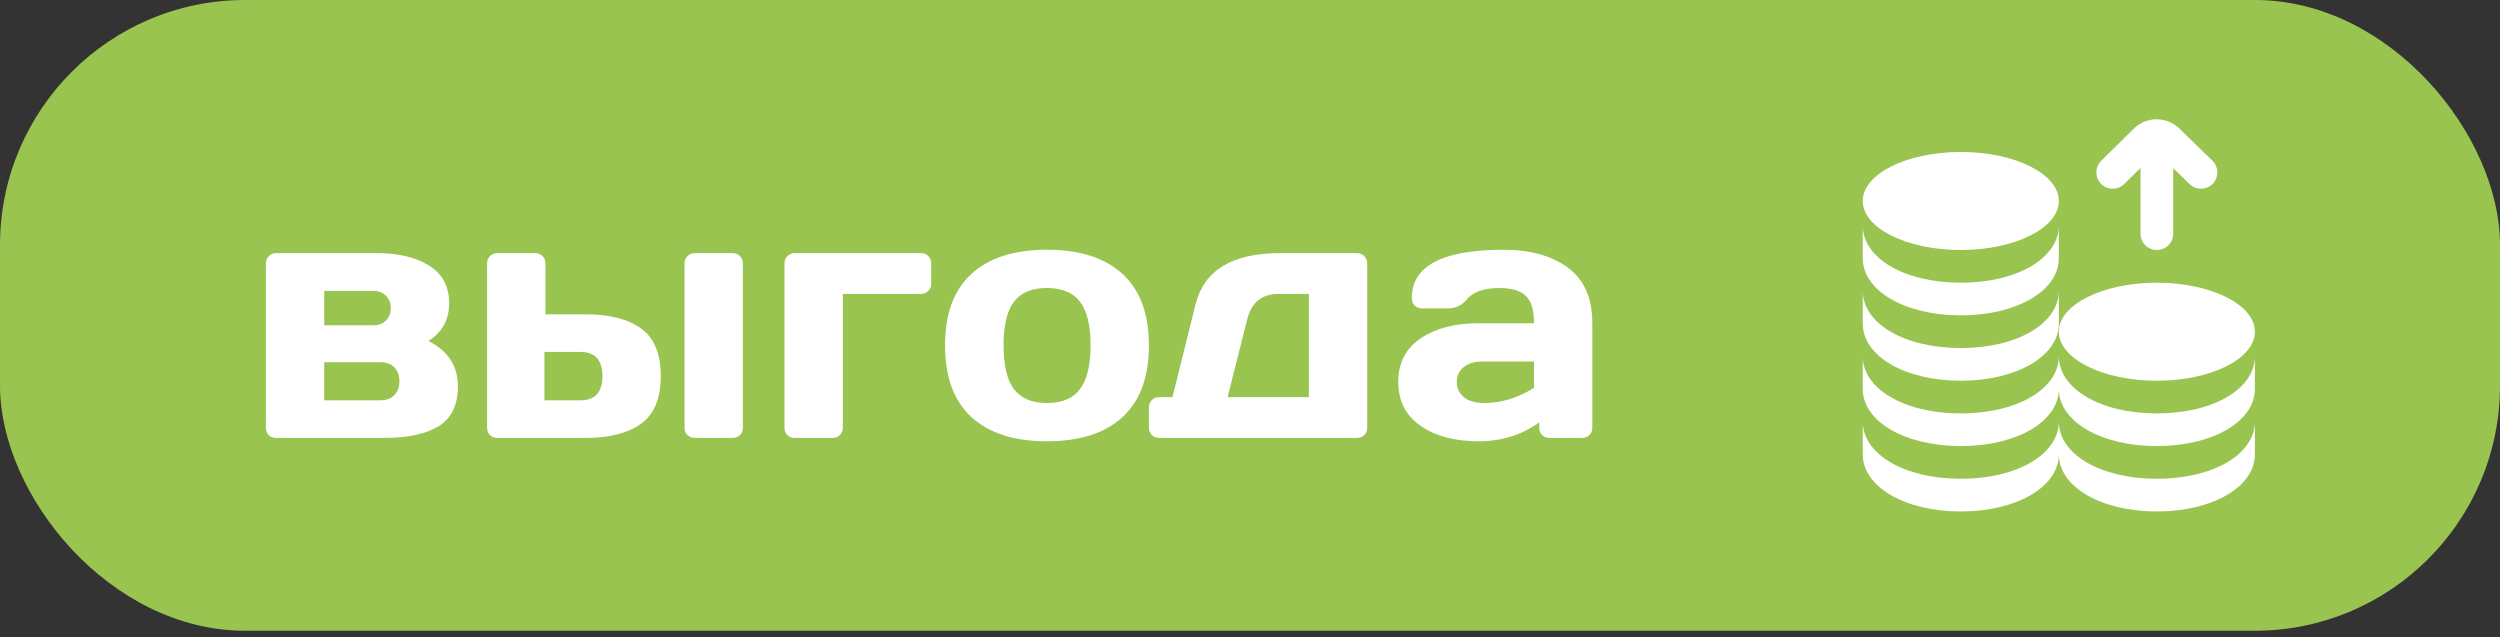
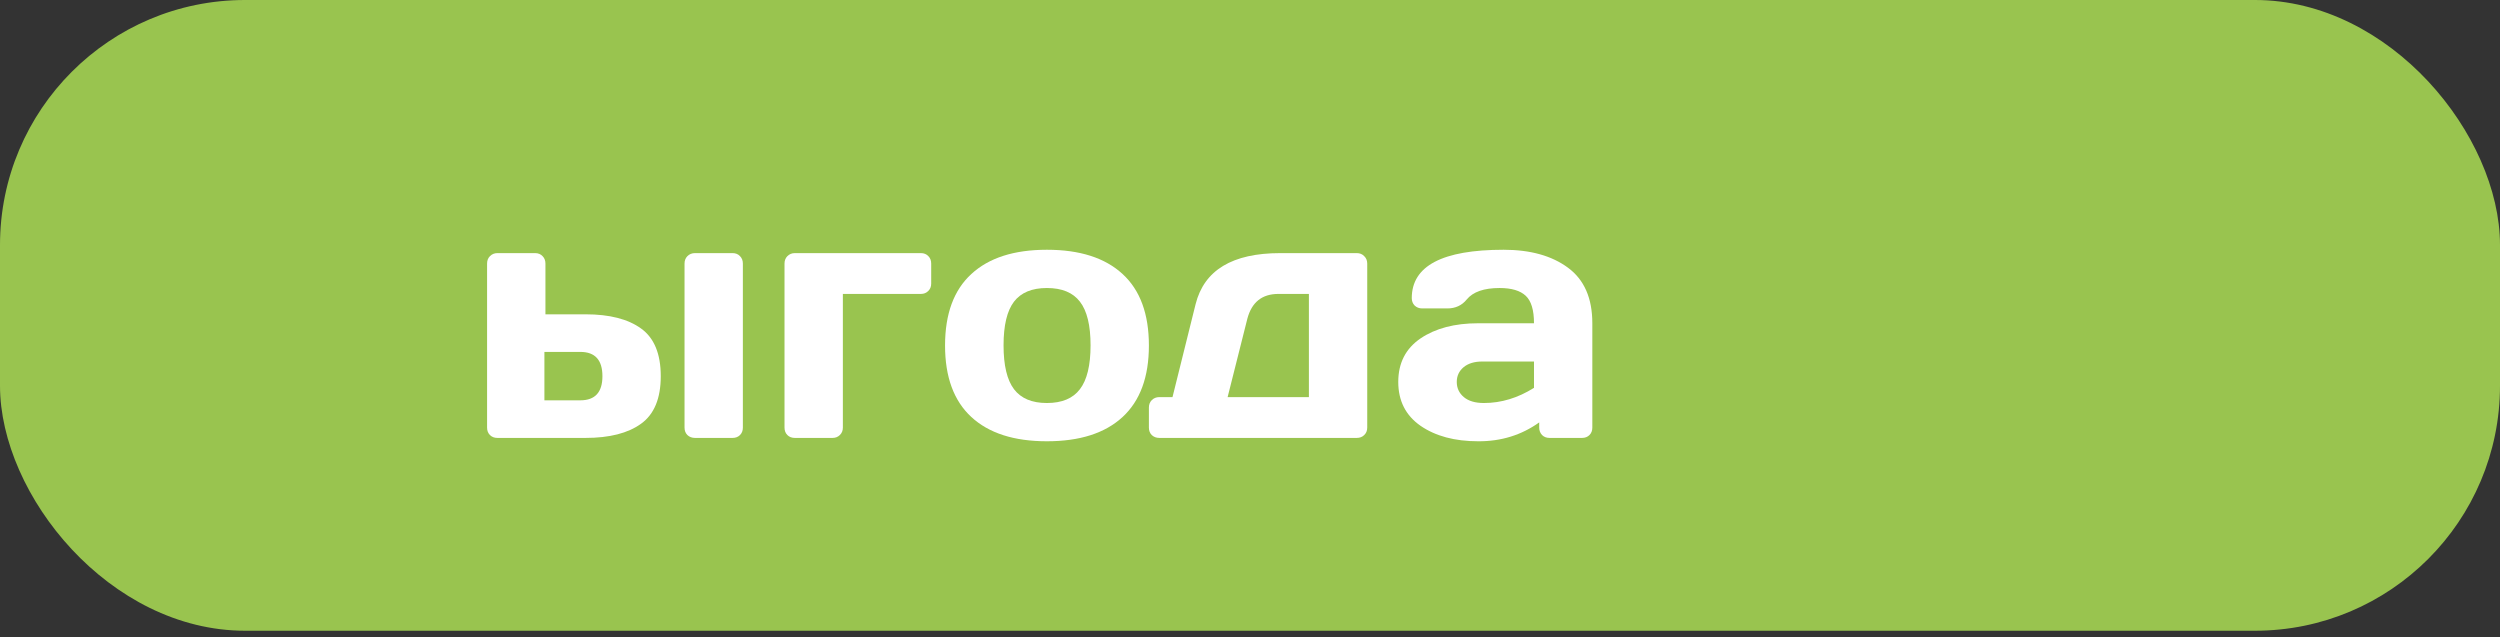
<svg xmlns="http://www.w3.org/2000/svg" width="102" height="26" viewBox="0 0 102 26" fill="none">
  <rect x="0" y="0" width="102" height="26" fill="#333333" stroke="none" />
  <rect width="102" height="25.734" rx="10" fill="#99C44F" />
-   <path d="M10.848 17.447V10.754C10.848 10.63 10.887 10.529 10.965 10.451C11.047 10.368 11.148 10.327 11.267 10.327H15.381C16.253 10.327 16.961 10.497 17.507 10.836C18.053 11.175 18.326 11.687 18.326 12.37C18.326 13.044 18.043 13.558 17.479 13.911C18.277 14.315 18.679 14.929 18.683 15.755C18.683 16.516 18.424 17.06 17.906 17.385C17.388 17.706 16.645 17.867 15.677 17.867H11.267C11.143 17.867 11.043 17.828 10.965 17.75C10.887 17.672 10.848 17.571 10.848 17.447ZM13.228 16.333H15.512C15.764 16.333 15.957 16.262 16.09 16.119C16.227 15.977 16.296 15.789 16.296 15.555C16.296 15.321 16.227 15.133 16.09 14.991C15.957 14.849 15.764 14.778 15.512 14.778H13.228V16.333ZM13.228 13.271H15.243C15.45 13.271 15.617 13.207 15.746 13.079C15.879 12.946 15.945 12.776 15.945 12.57C15.945 12.363 15.879 12.196 15.746 12.068C15.617 11.934 15.45 11.868 15.243 11.868H13.228V13.271Z" fill="white" />
  <path d="M19.873 17.447V10.754C19.873 10.63 19.912 10.529 19.99 10.451C20.073 10.368 20.174 10.327 20.293 10.327H21.834C21.958 10.327 22.059 10.368 22.137 10.451C22.215 10.529 22.254 10.63 22.254 10.754V12.824H23.891C24.868 12.824 25.622 13.017 26.154 13.402C26.691 13.787 26.959 14.436 26.959 15.349C26.959 16.257 26.691 16.904 26.154 17.289C25.622 17.674 24.868 17.867 23.891 17.867H20.293C20.169 17.867 20.068 17.828 19.99 17.75C19.912 17.672 19.873 17.571 19.873 17.447ZM22.212 16.333H23.678C24.278 16.333 24.579 16.005 24.579 15.349C24.579 14.688 24.278 14.358 23.678 14.358H22.212V16.333ZM27.929 17.447V10.754C27.929 10.63 27.968 10.529 28.046 10.451C28.128 10.368 28.232 10.327 28.356 10.327H29.89C30.014 10.327 30.114 10.368 30.192 10.451C30.27 10.529 30.309 10.63 30.309 10.754V17.447C30.309 17.571 30.27 17.672 30.192 17.75C30.114 17.828 30.014 17.867 29.89 17.867H28.356C28.232 17.867 28.128 17.828 28.046 17.75C27.968 17.672 27.929 17.571 27.929 17.447Z" fill="white" />
  <path d="M32.008 17.447V10.754C32.008 10.63 32.047 10.529 32.125 10.451C32.208 10.368 32.309 10.327 32.428 10.327H37.574C37.698 10.327 37.799 10.368 37.877 10.451C37.955 10.529 37.993 10.63 37.993 10.754V11.572C37.993 11.696 37.952 11.797 37.87 11.875C37.792 11.953 37.693 11.992 37.574 11.992H34.389V17.447C34.389 17.571 34.347 17.672 34.265 17.75C34.187 17.828 34.088 17.867 33.969 17.867H32.428C32.304 17.867 32.203 17.828 32.125 17.75C32.047 17.672 32.008 17.571 32.008 17.447Z" fill="white" />
  <path d="M39.631 17.014C38.915 16.353 38.558 15.381 38.558 14.097C38.558 12.808 38.915 11.836 39.631 11.18C40.346 10.52 41.373 10.19 42.713 10.19C44.056 10.19 45.086 10.52 45.801 11.18C46.517 11.836 46.875 12.808 46.875 14.097C46.875 15.381 46.517 16.353 45.801 17.014C45.086 17.674 44.056 18.004 42.713 18.004C41.373 18.004 40.346 17.674 39.631 17.014ZM41.371 12.308C41.087 12.68 40.945 13.274 40.945 14.09C40.945 14.906 41.087 15.503 41.371 15.879C41.656 16.255 42.103 16.443 42.713 16.443C43.327 16.443 43.777 16.255 44.061 15.879C44.35 15.503 44.495 14.906 44.495 14.09C44.495 13.274 44.35 12.68 44.061 12.308C43.777 11.937 43.327 11.751 42.713 11.751C42.103 11.751 41.656 11.937 41.371 12.308Z" fill="white" />
  <path d="M46.875 17.447V16.628C46.875 16.505 46.914 16.404 46.992 16.326C47.074 16.243 47.177 16.202 47.301 16.202H47.838L48.78 12.412C49.129 11.022 50.28 10.327 52.234 10.327H55.357C55.481 10.327 55.582 10.368 55.66 10.451C55.742 10.529 55.783 10.63 55.783 10.754V17.447C55.783 17.571 55.742 17.672 55.66 17.75C55.582 17.828 55.481 17.867 55.357 17.867H47.301C47.177 17.867 47.074 17.828 46.992 17.75C46.914 17.672 46.875 17.571 46.875 17.447ZM50.087 16.202H53.403V11.992H52.158C51.493 11.992 51.071 12.329 50.892 13.003L50.087 16.202Z" fill="white" />
  <path d="M57.957 17.372C57.352 16.95 57.049 16.353 57.049 15.583C57.049 14.812 57.352 14.221 57.957 13.808C58.567 13.395 59.352 13.189 60.31 13.189H62.587C62.587 12.652 62.475 12.278 62.25 12.068C62.025 11.857 61.67 11.751 61.184 11.751C60.546 11.751 60.099 11.907 59.842 12.219C59.645 12.462 59.381 12.584 59.051 12.584H58.026C57.902 12.584 57.799 12.544 57.717 12.466C57.639 12.384 57.6 12.283 57.6 12.164C57.6 10.848 58.849 10.19 61.349 10.19C62.44 10.19 63.316 10.435 63.977 10.925C64.637 11.412 64.967 12.166 64.967 13.189V17.447C64.967 17.571 64.928 17.672 64.85 17.75C64.772 17.828 64.671 17.867 64.548 17.867H63.22C63.096 17.867 62.995 17.828 62.917 17.75C62.839 17.667 62.8 17.566 62.8 17.447V17.234C62.076 17.752 61.246 18.009 60.31 18.004C59.352 18.004 58.567 17.793 57.957 17.372ZM59.436 15.583C59.436 15.835 59.533 16.041 59.725 16.202C59.918 16.363 60.191 16.443 60.544 16.443C61.25 16.443 61.931 16.236 62.587 15.824V14.75H60.475C60.154 14.75 59.9 14.828 59.712 14.984C59.528 15.14 59.436 15.34 59.436 15.583Z" fill="white" />
-   <path d="M76 8.2C76 7.096 77.791 6.2 80 6.2C82.209 6.2 84 7.096 84 8.2C84 9.305 82.209 10.2 80 10.2C77.791 10.2 76 9.305 76 8.2ZM80 15.534C82.281 15.534 84 14.53 84 13.2V11.867C84 13.181 82.333 14.2 80 14.2C77.667 14.2 76 13.181 76 11.867V13.2C76 14.53 77.719 15.534 80 15.534ZM80 12.867C82.281 12.867 84 11.864 84 10.534V9.2C84 10.514 82.333 11.534 80 11.534C77.667 11.534 76 10.514 76 9.2V10.534C76 11.864 77.719 12.867 80 12.867ZM88 15.534C90.209 15.534 92 14.638 92 13.534C92 12.429 90.209 11.534 88 11.534C85.791 11.534 84 12.429 84 13.534C84 14.638 85.791 15.534 88 15.534ZM88 19.534C85.667 19.534 84 18.514 84 17.2C84 18.514 82.333 19.534 80 19.534C77.667 19.534 76 18.514 76 17.2V18.534C76 19.864 77.719 20.867 80 20.867C82.281 20.867 84 19.864 84 18.534C84 19.864 85.719 20.867 88 20.867C90.281 20.867 92 19.864 92 18.534V17.2C92 18.514 90.333 19.534 88 19.534ZM88 16.867C85.667 16.867 84 15.848 84 14.534C84 15.848 82.333 16.867 80 16.867C77.667 16.867 76 15.848 76 14.534V15.867C76 17.197 77.719 18.2 80 18.2C82.281 18.2 84 17.197 84 15.867C84 17.197 85.719 18.2 88 18.2C90.281 18.2 92 17.197 92 15.867V14.534C92 15.848 90.333 16.867 88 16.867ZM86.2 7.7C86.369 7.7 86.539 7.636 86.668 7.508L87.333 6.854V9.534C87.333 9.902 87.631 10.2 88 10.2C88.369 10.2 88.667 9.902 88.667 9.534V6.86L89.335 7.511C89.599 7.768 90.021 7.762 90.278 7.498C90.535 7.234 90.529 6.812 90.265 6.556L88.929 5.255C88.41 4.738 87.569 4.738 87.055 5.252L85.732 6.558C85.469 6.817 85.467 7.239 85.725 7.501C85.856 7.633 86.028 7.699 86.2 7.699V7.7Z" fill="white" />
</svg>